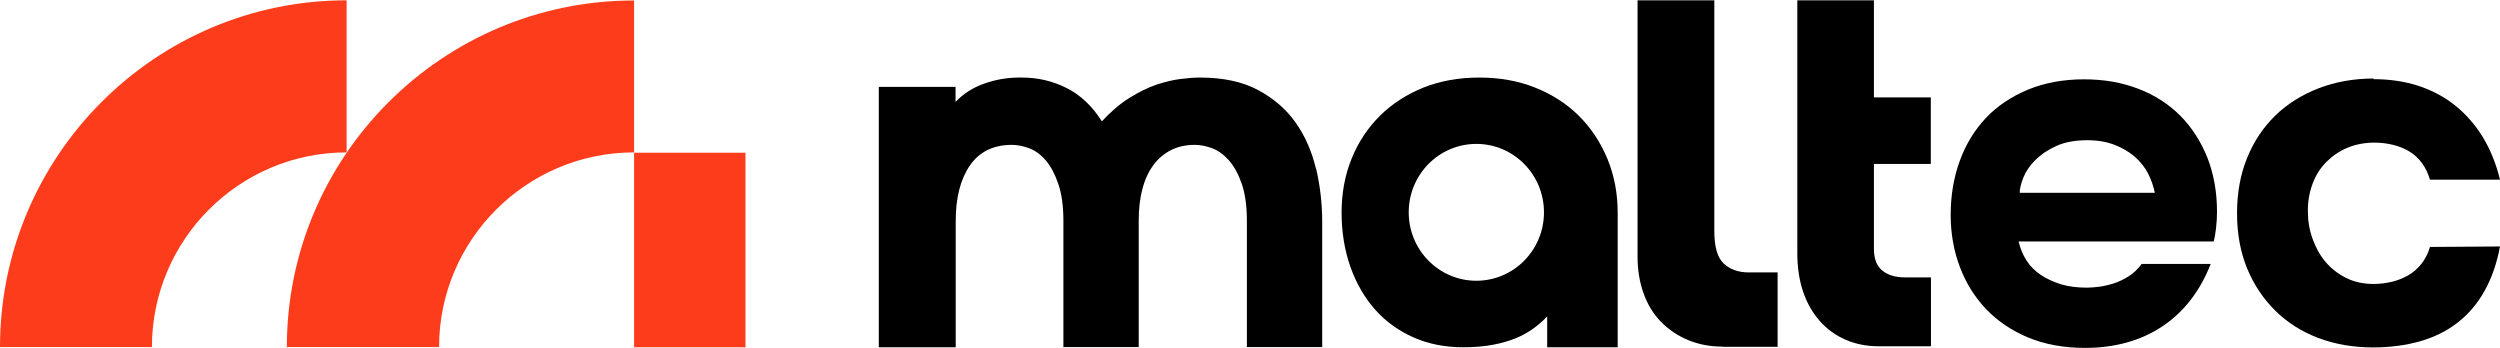
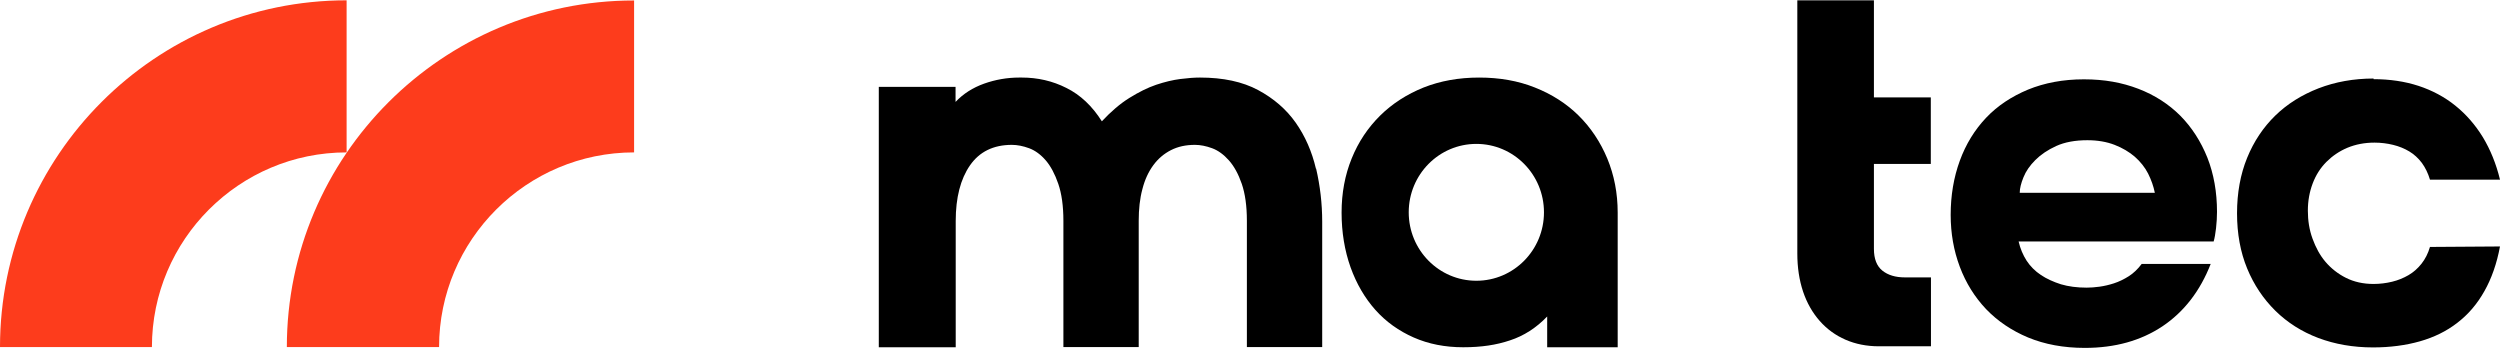
<svg xmlns="http://www.w3.org/2000/svg" id="Warstwa_2" viewBox="0 0 156.01 21.71">
  <defs>
    <style>.cls-1{fill:#fd3c1c;}</style>
  </defs>
  <g id="Warstwa_1-2">
    <g id="Warstwa_1-3">
      <g id="sygnet">
        <path class="cls-1" d="M21.63.02v9.49c-6.7,0-12.15,5.45-12.15,12.15H0C0,9.72,9.7.02,21.63.02Z" />
-         <rect class="cls-1" x="39.57" y="9.53" width="6.95" height="12.14" />
        <path class="cls-1" d="M39.57.02v9.49c-6.71,0-12.17,5.45-12.17,12.15h-9.5C17.9,9.73,27.62.03,39.56.03h.01Z" />
      </g>
      <g id="logotyp">
-         <path d="M107.49,21.63c-.78,0-1.5-.14-2.15-.41s-1.21-.65-1.69-1.14c-.47-.48-.83-1.07-1.08-1.76s-.38-1.46-.38-2.3V.02h4.79v14.4c0,.99.2,1.67.59,2.03s.91.55,1.55.55h1.81v4.64h-3.44Z" />
        <path d="M112.15.02h4.79v6.06h3.55v4.15h-3.55v5.3c0,.63.18,1.08.53,1.36s.82.42,1.4.42h1.63v4.3h-3.25c-.76,0-1.46-.14-2.08-.41s-1.16-.66-1.61-1.17-.8-1.12-1.04-1.83c-.24-.72-.36-1.51-.36-2.38V0v.02Z" />
        <path d="M137.96,16.46c-.66,1.7-1.67,3-3.01,3.9-1.35.9-2.96,1.35-4.85,1.35-1.32,0-2.5-.22-3.54-.65-1.03-.43-1.91-1.03-2.62-1.77-.71-.75-1.26-1.63-1.64-2.64s-.57-2.09-.57-3.24c0-1.21.19-2.34.57-3.38s.93-1.93,1.64-2.68,1.59-1.33,2.62-1.76c1.03-.42,2.19-.64,3.48-.64s2.38.2,3.4.59c1.02.39,1.9.96,2.62,1.68.72.73,1.28,1.6,1.69,2.62.4,1.02.6,2.15.6,3.38,0,.32-.02.66-.06,1.02-.04.35-.09.63-.15.83h-12.17c.1.44.27.84.5,1.2.23.35.53.65.89.89s.78.43,1.25.58c.47.14,1.01.21,1.61.21.24,0,.51-.02.8-.06.29-.04.59-.11.9-.21s.62-.25.92-.44.57-.45.81-.77h4.31ZM134.47,12.03c-.08-.4-.22-.8-.42-1.2-.2-.39-.48-.74-.83-1.05-.35-.3-.77-.55-1.26-.74-.49-.19-1.06-.29-1.7-.29-.76,0-1.41.12-1.94.36s-.97.54-1.31.88c-.34.34-.59.7-.74,1.08-.15.37-.23.69-.23.96,0,0,8.43,0,8.43,0Z" />
        <path d="M148.11,4.94c1.02,0,1.96.14,2.82.42.85.28,1.62.69,2.29,1.23.67.54,1.24,1.19,1.72,1.97.47.78.83,1.66,1.07,2.65h-4.37c-.12-.4-.29-.75-.51-1.05-.22-.29-.48-.53-.78-.71s-.64-.32-1.01-.41-.76-.14-1.16-.14c-.62,0-1.18.11-1.69.32-.5.21-.94.51-1.31.88s-.66.82-.86,1.35-.3,1.09-.3,1.7.09,1.19.29,1.74.46,1.04.81,1.45c.35.41.78.75,1.28,1s1.07.38,1.72.38c.4,0,.79-.05,1.16-.14.37-.09.71-.23,1.02-.41s.58-.42.81-.71c.23-.29.41-.64.53-1.05l4.37-.03c-.2,1.07-.53,2.01-.98,2.8-.45.8-1.01,1.45-1.69,1.97-.67.52-1.45.9-2.33,1.15s-1.86.38-2.92.38c-1.25,0-2.38-.2-3.42-.59-1.03-.39-1.93-.96-2.68-1.7-.75-.74-1.34-1.62-1.76-2.64-.42-1.02-.63-2.17-.63-3.44s.21-2.43.63-3.46,1.01-1.91,1.76-2.64,1.65-1.29,2.7-1.7c1.04-.4,2.19-.61,3.43-.61v.04Z" />
        <path d="M100.3,9.89c-.43-1.03-1.03-1.93-1.79-2.68s-1.67-1.33-2.73-1.75c-1.05-.42-2.21-.62-3.48-.62s-2.42.21-3.46.62c-1.04.42-1.95,1-2.71,1.75s-1.36,1.64-1.78,2.68c-.42,1.03-.63,2.16-.63,3.38s.19,2.37.56,3.41c.37,1.03.89,1.92,1.55,2.66s1.46,1.31,2.39,1.72,1.96.61,3.09.61,2.06-.14,2.92-.43c.86-.28,1.64-.78,2.32-1.49v1.92h4.4v-8.4c0-1.22-.22-2.34-.65-3.38ZM92.13,17.52c-2.33,0-4.22-1.91-4.22-4.27s1.89-4.27,4.22-4.27,4.22,1.91,4.22,4.27-1.89,4.27-4.22,4.27Z" />
        <path d="M82.12,10.53c-.25-1.07-.67-2.03-1.26-2.87-.59-.84-1.38-1.52-2.35-2.04s-2.18-.78-3.63-.78c-.34,0-.75.03-1.22.09s-.97.18-1.51.36c-.53.18-1.09.46-1.67.82s-1.15.85-1.72,1.46c-.6-.95-1.34-1.65-2.21-2.08-.87-.44-1.8-.65-2.79-.65h-.15c-.76,0-1.5.13-2.2.38s-1.3.63-1.78,1.14v-.94h-4.79v12.54h0v3.71h4.8v-7.88c0-1.46.3-2.62.89-3.47s1.46-1.28,2.61-1.28c.34,0,.7.07,1.08.21s.73.4,1.04.76.57.85.78,1.46.32,1.38.32,2.31v7.88h4.7v-7.88c0-.73.07-1.39.23-1.98.15-.59.38-1.08.68-1.49s.67-.72,1.1-.94c.43-.22.93-.33,1.49-.33.34,0,.7.07,1.08.21.38.14.73.4,1.05.76s.59.85.8,1.46c.21.61.32,1.38.32,2.31v7.88h4.7v-7.82c0-1.14-.13-2.24-.38-3.32h0Z" />
      </g>
    </g>
  </g>
</svg>